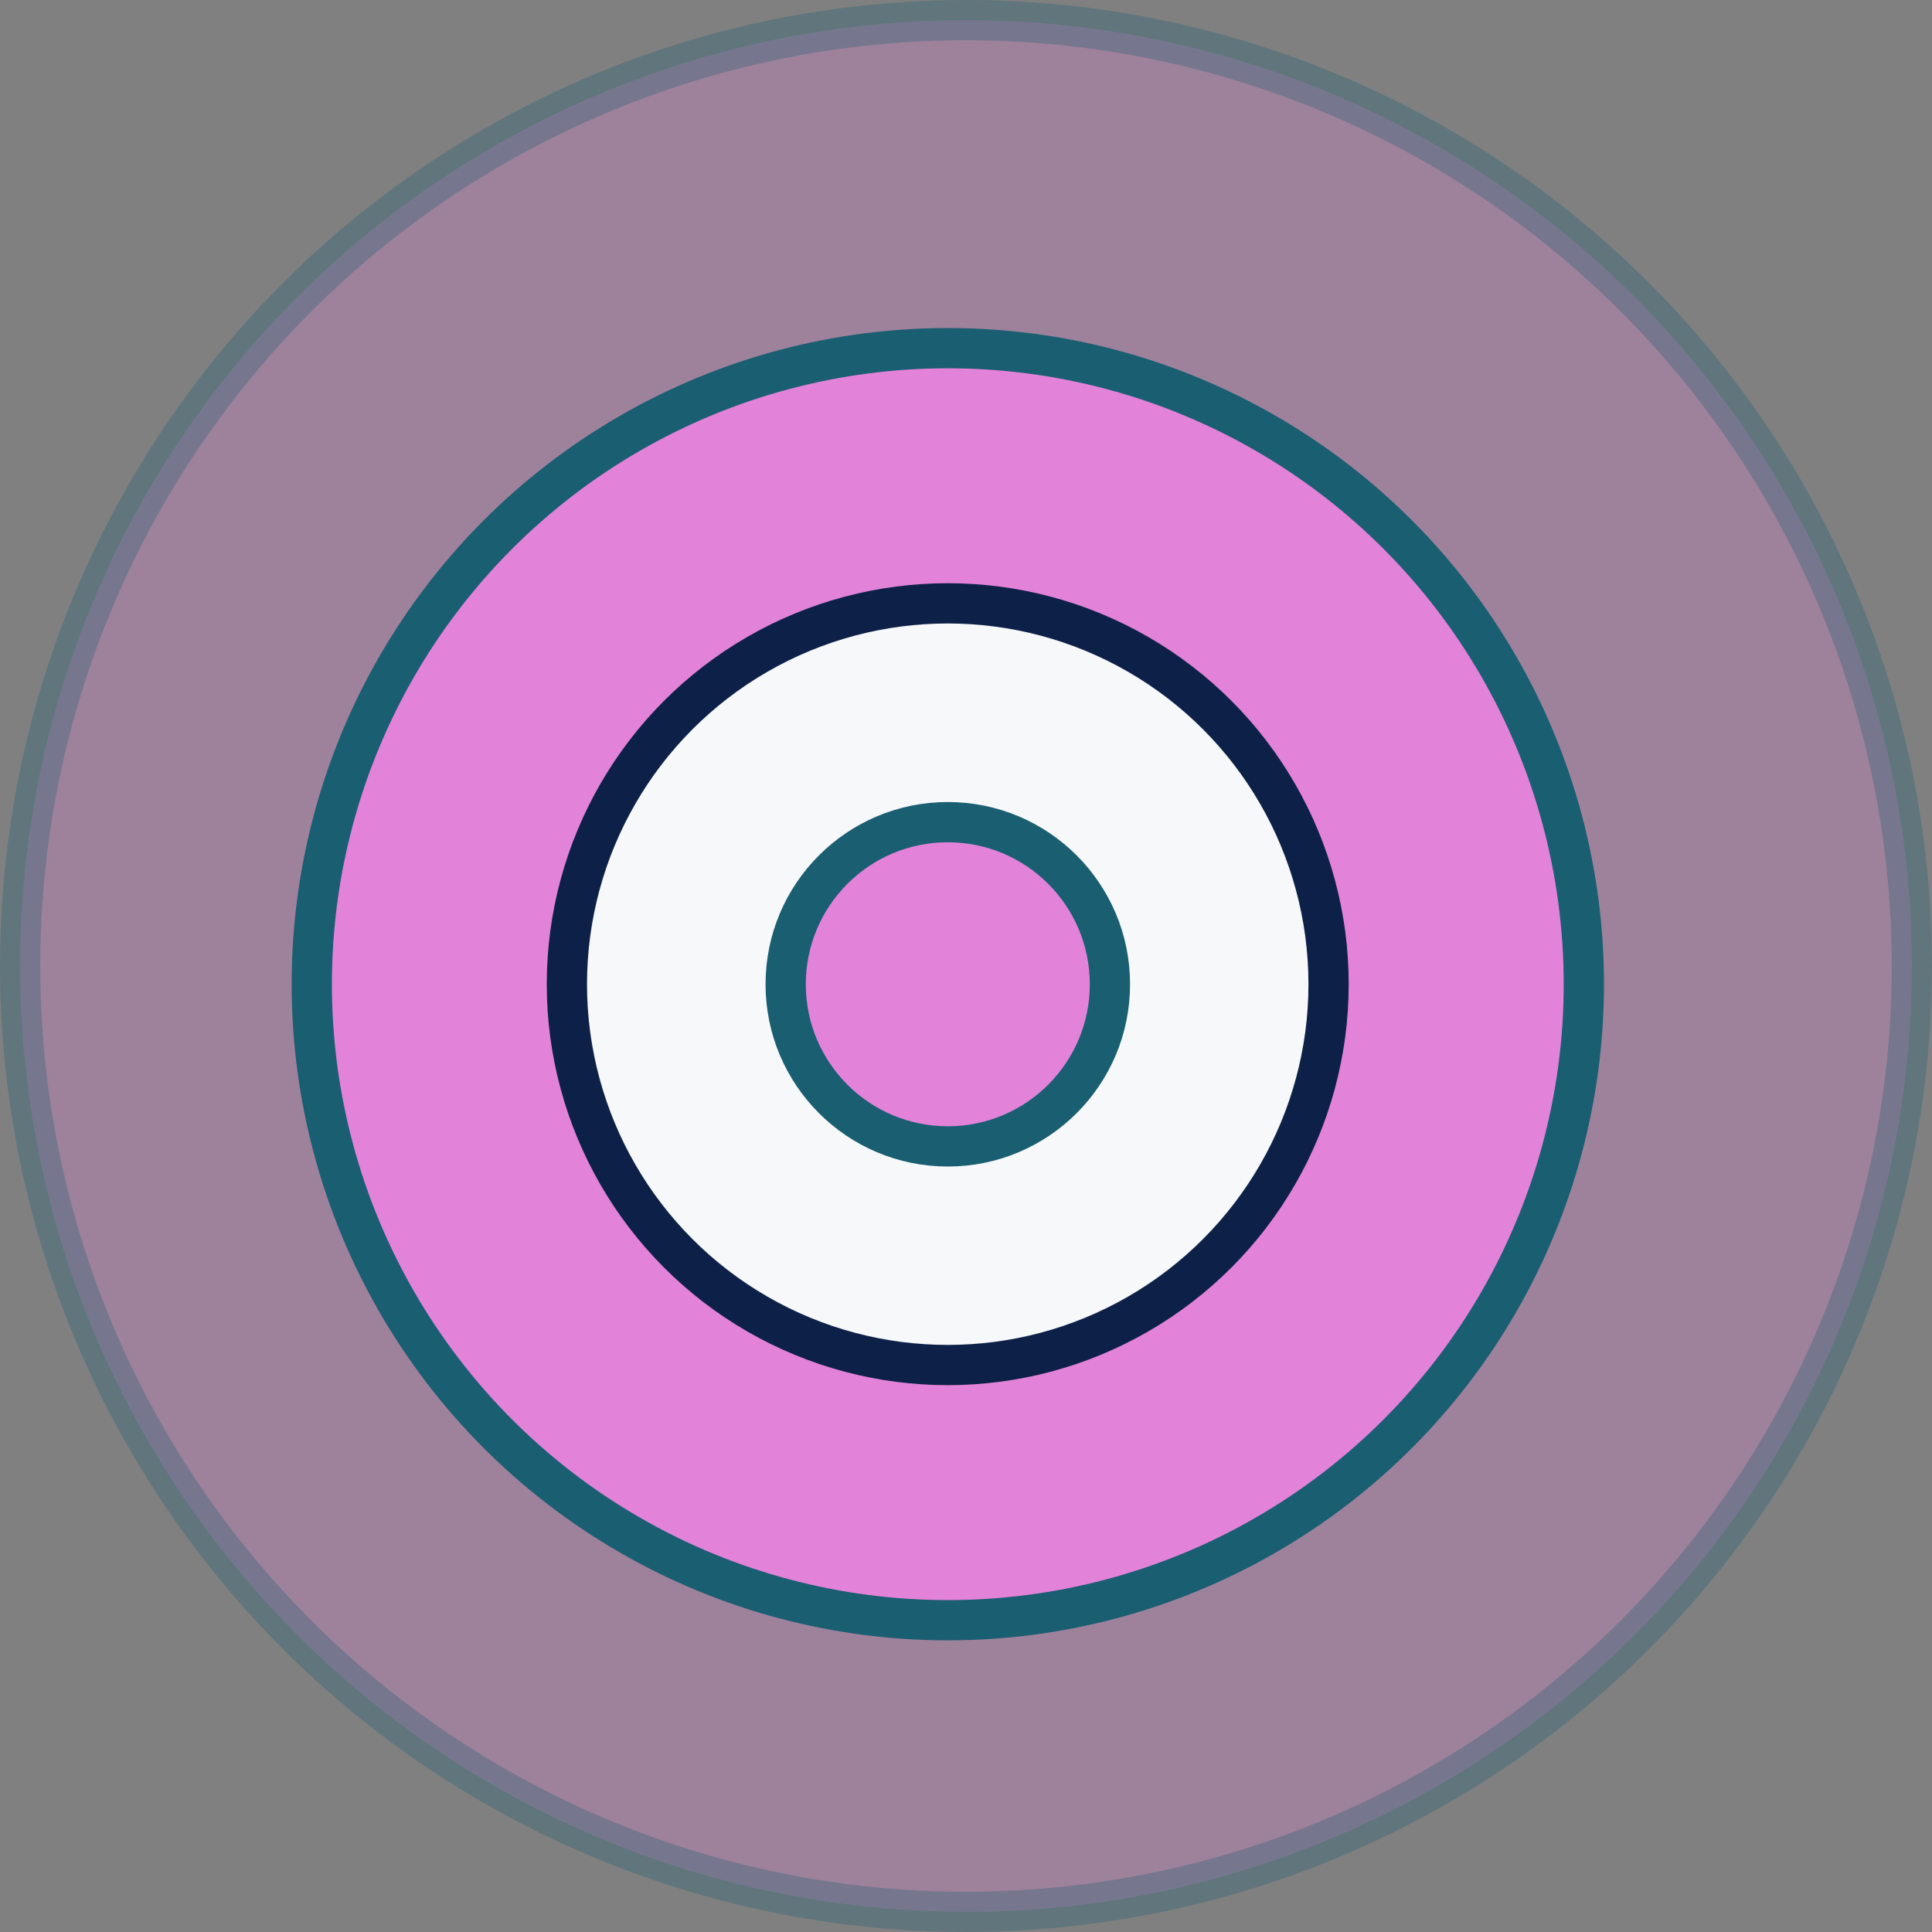
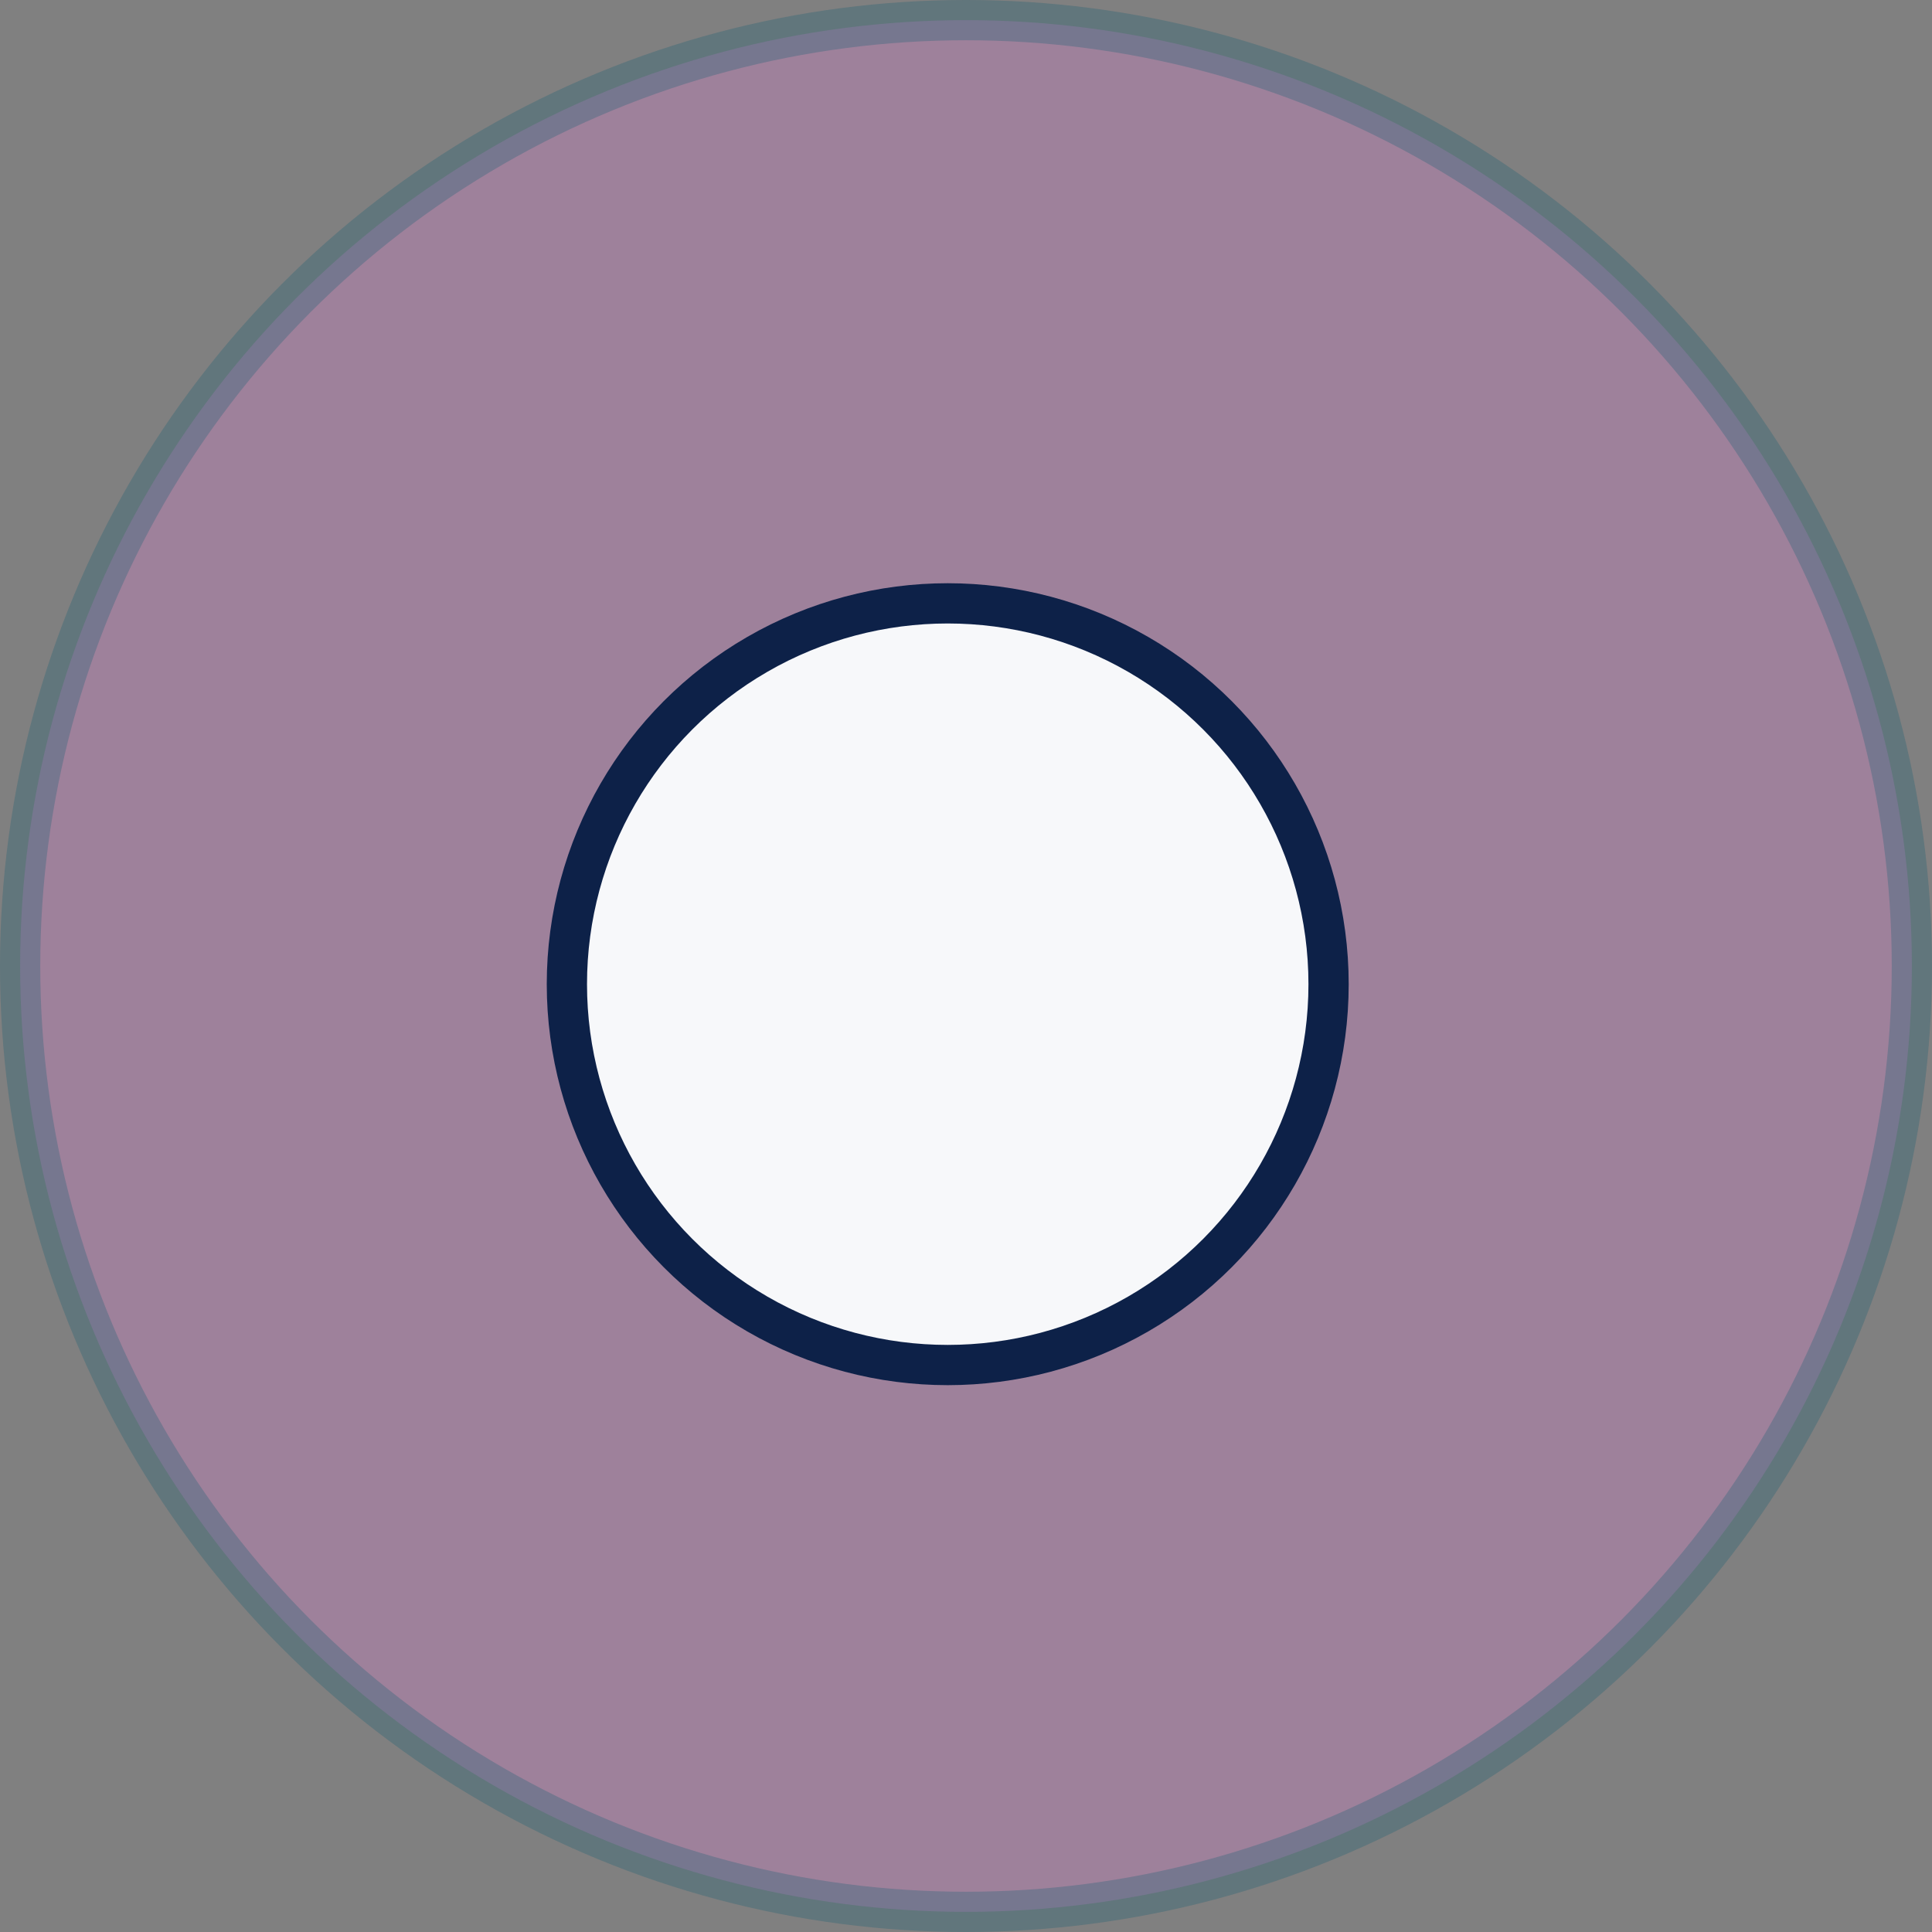
<svg xmlns="http://www.w3.org/2000/svg" width="24" height="24" viewBox="0 0 24 24" fill="none">
  <rect x="0" y="0" width="24" height="24" fill="#808080" stroke="none" />
  <circle opacity="0.3" cx="12" cy="12" r="11.75" fill="#E382D9" stroke="#1A5E72" stroke-width="0.5" />
-   <circle cx="11.774" cy="12.226" r="7.901" fill="#E382D9" stroke="#1A5E72" stroke-width="0.5" />
  <circle cx="11.773" cy="12.226" r="4.731" fill="#F7F8FA" stroke="#0D2148" stroke-width="0.5" />
-   <circle cx="11.774" cy="12.227" r="2.014" fill="#E382D9" stroke="#1A5E72" stroke-width="0.5" />
</svg>